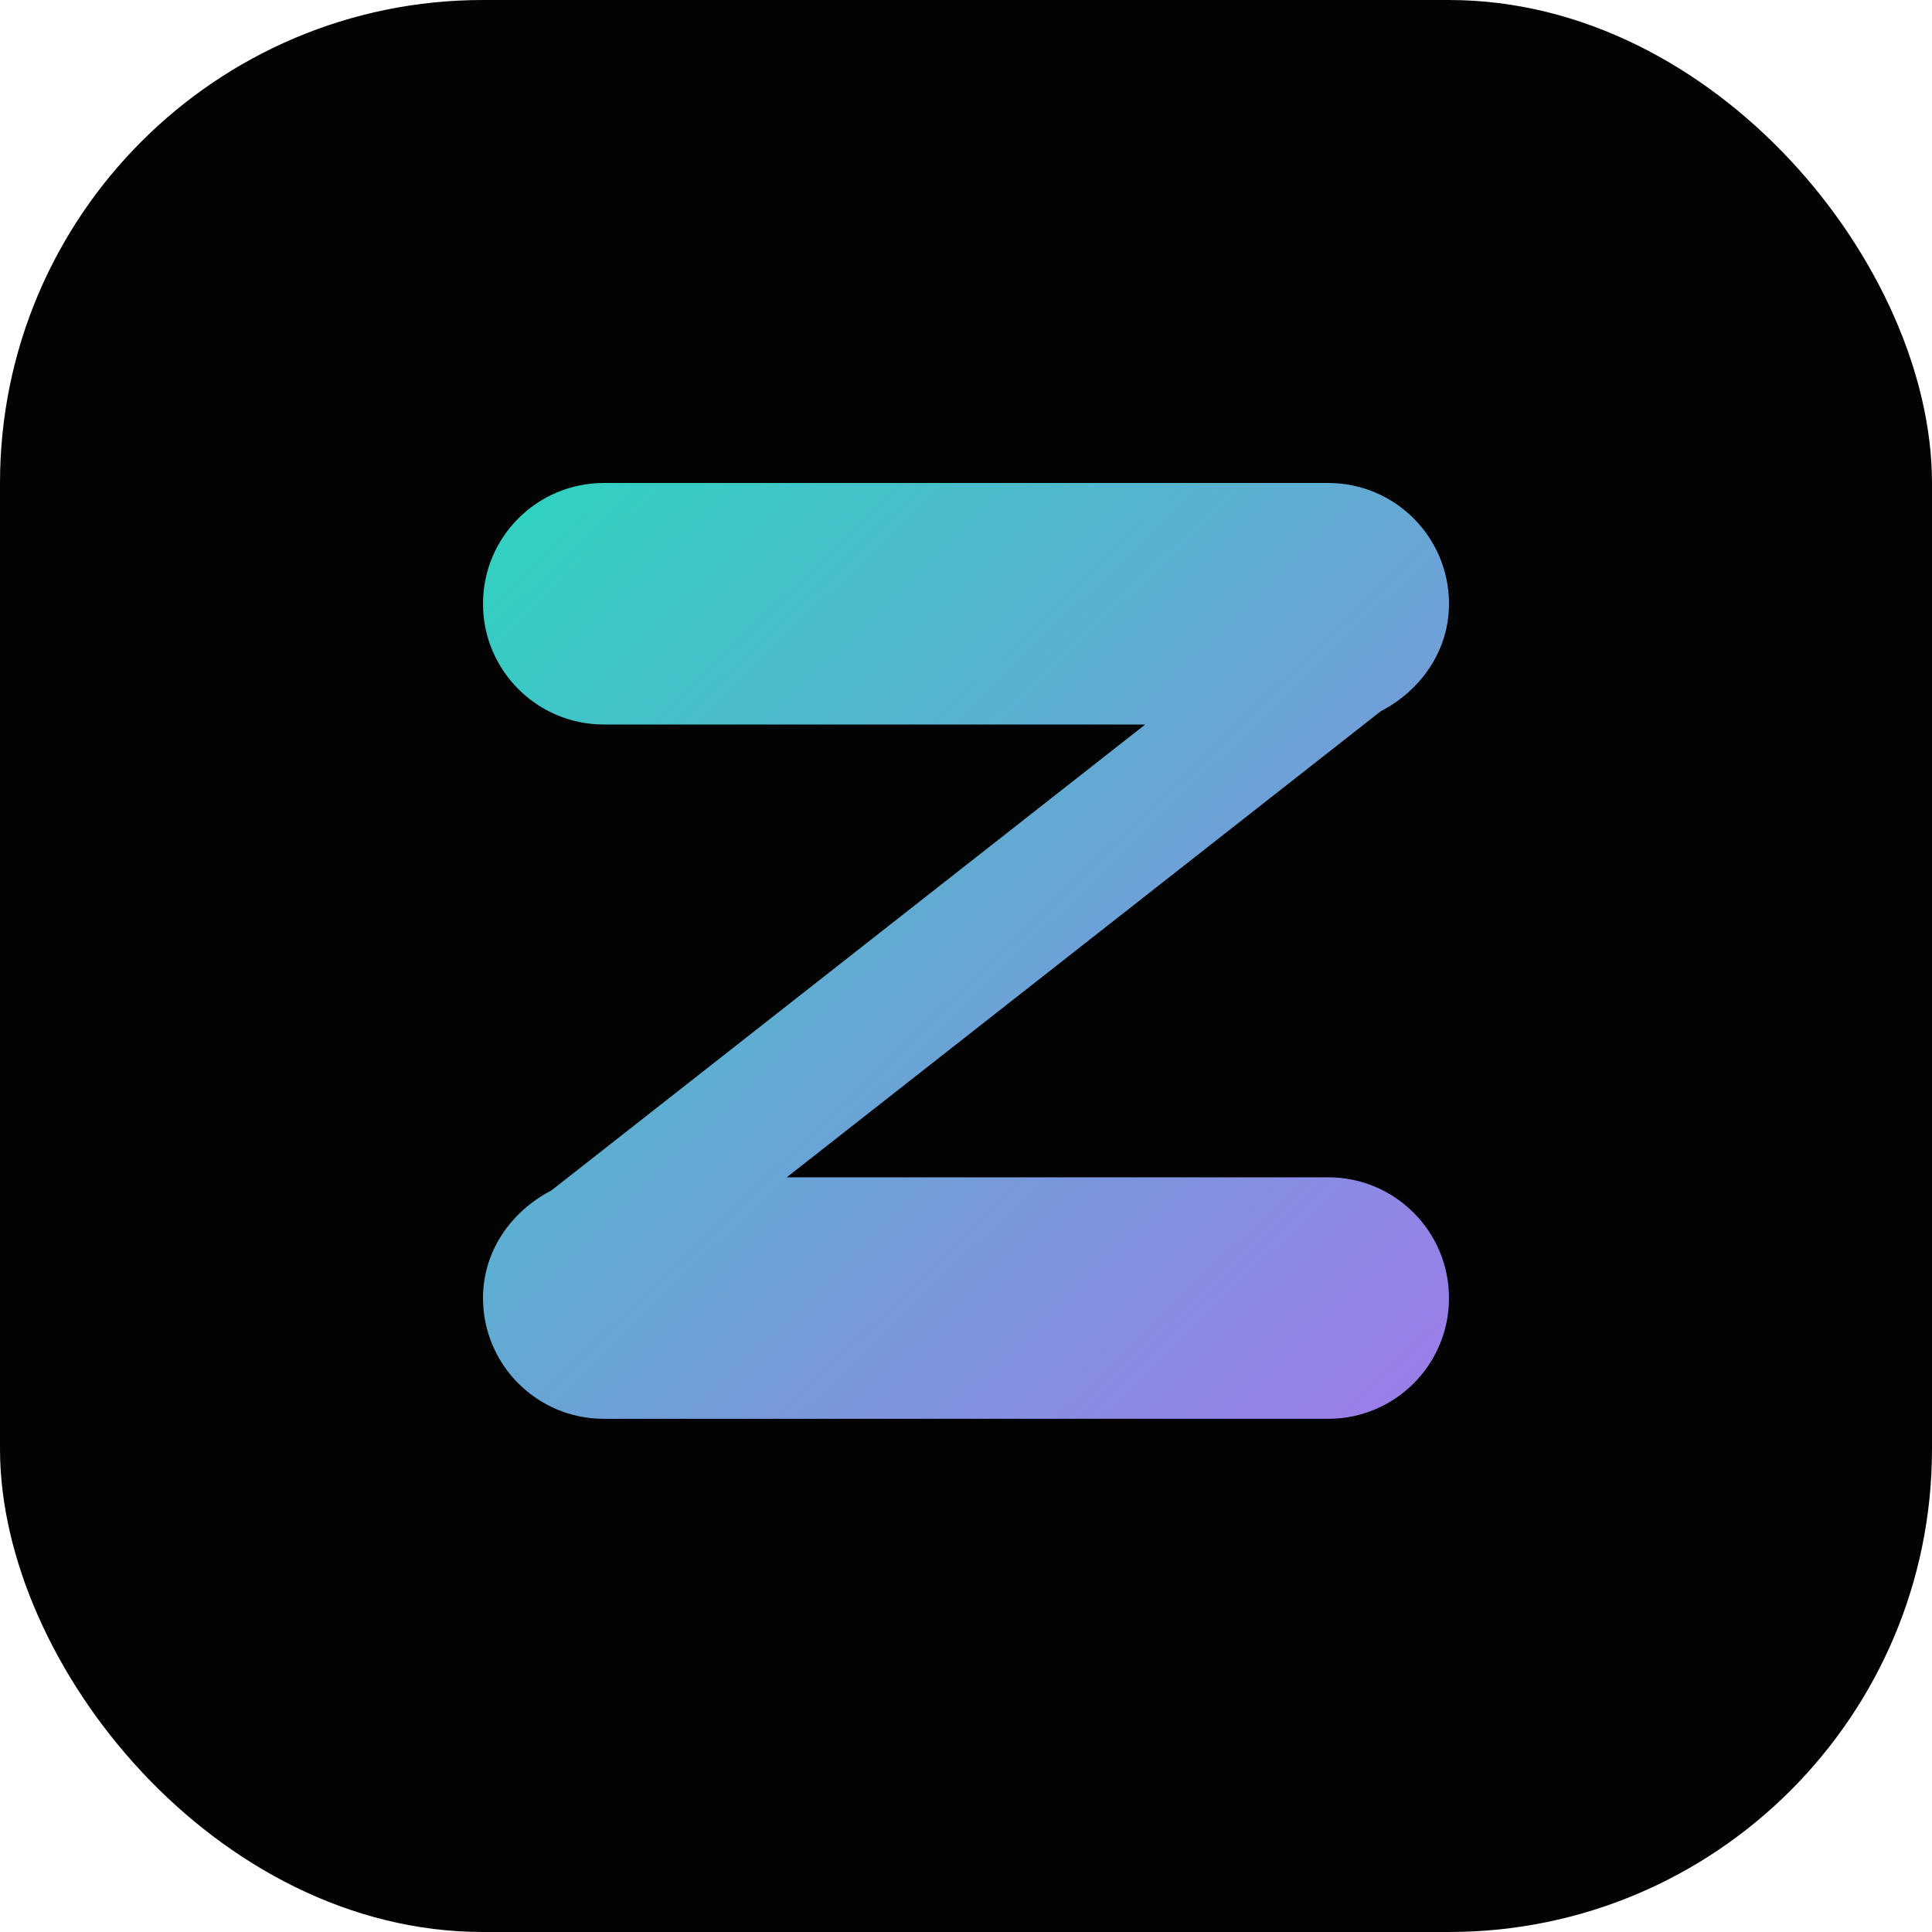
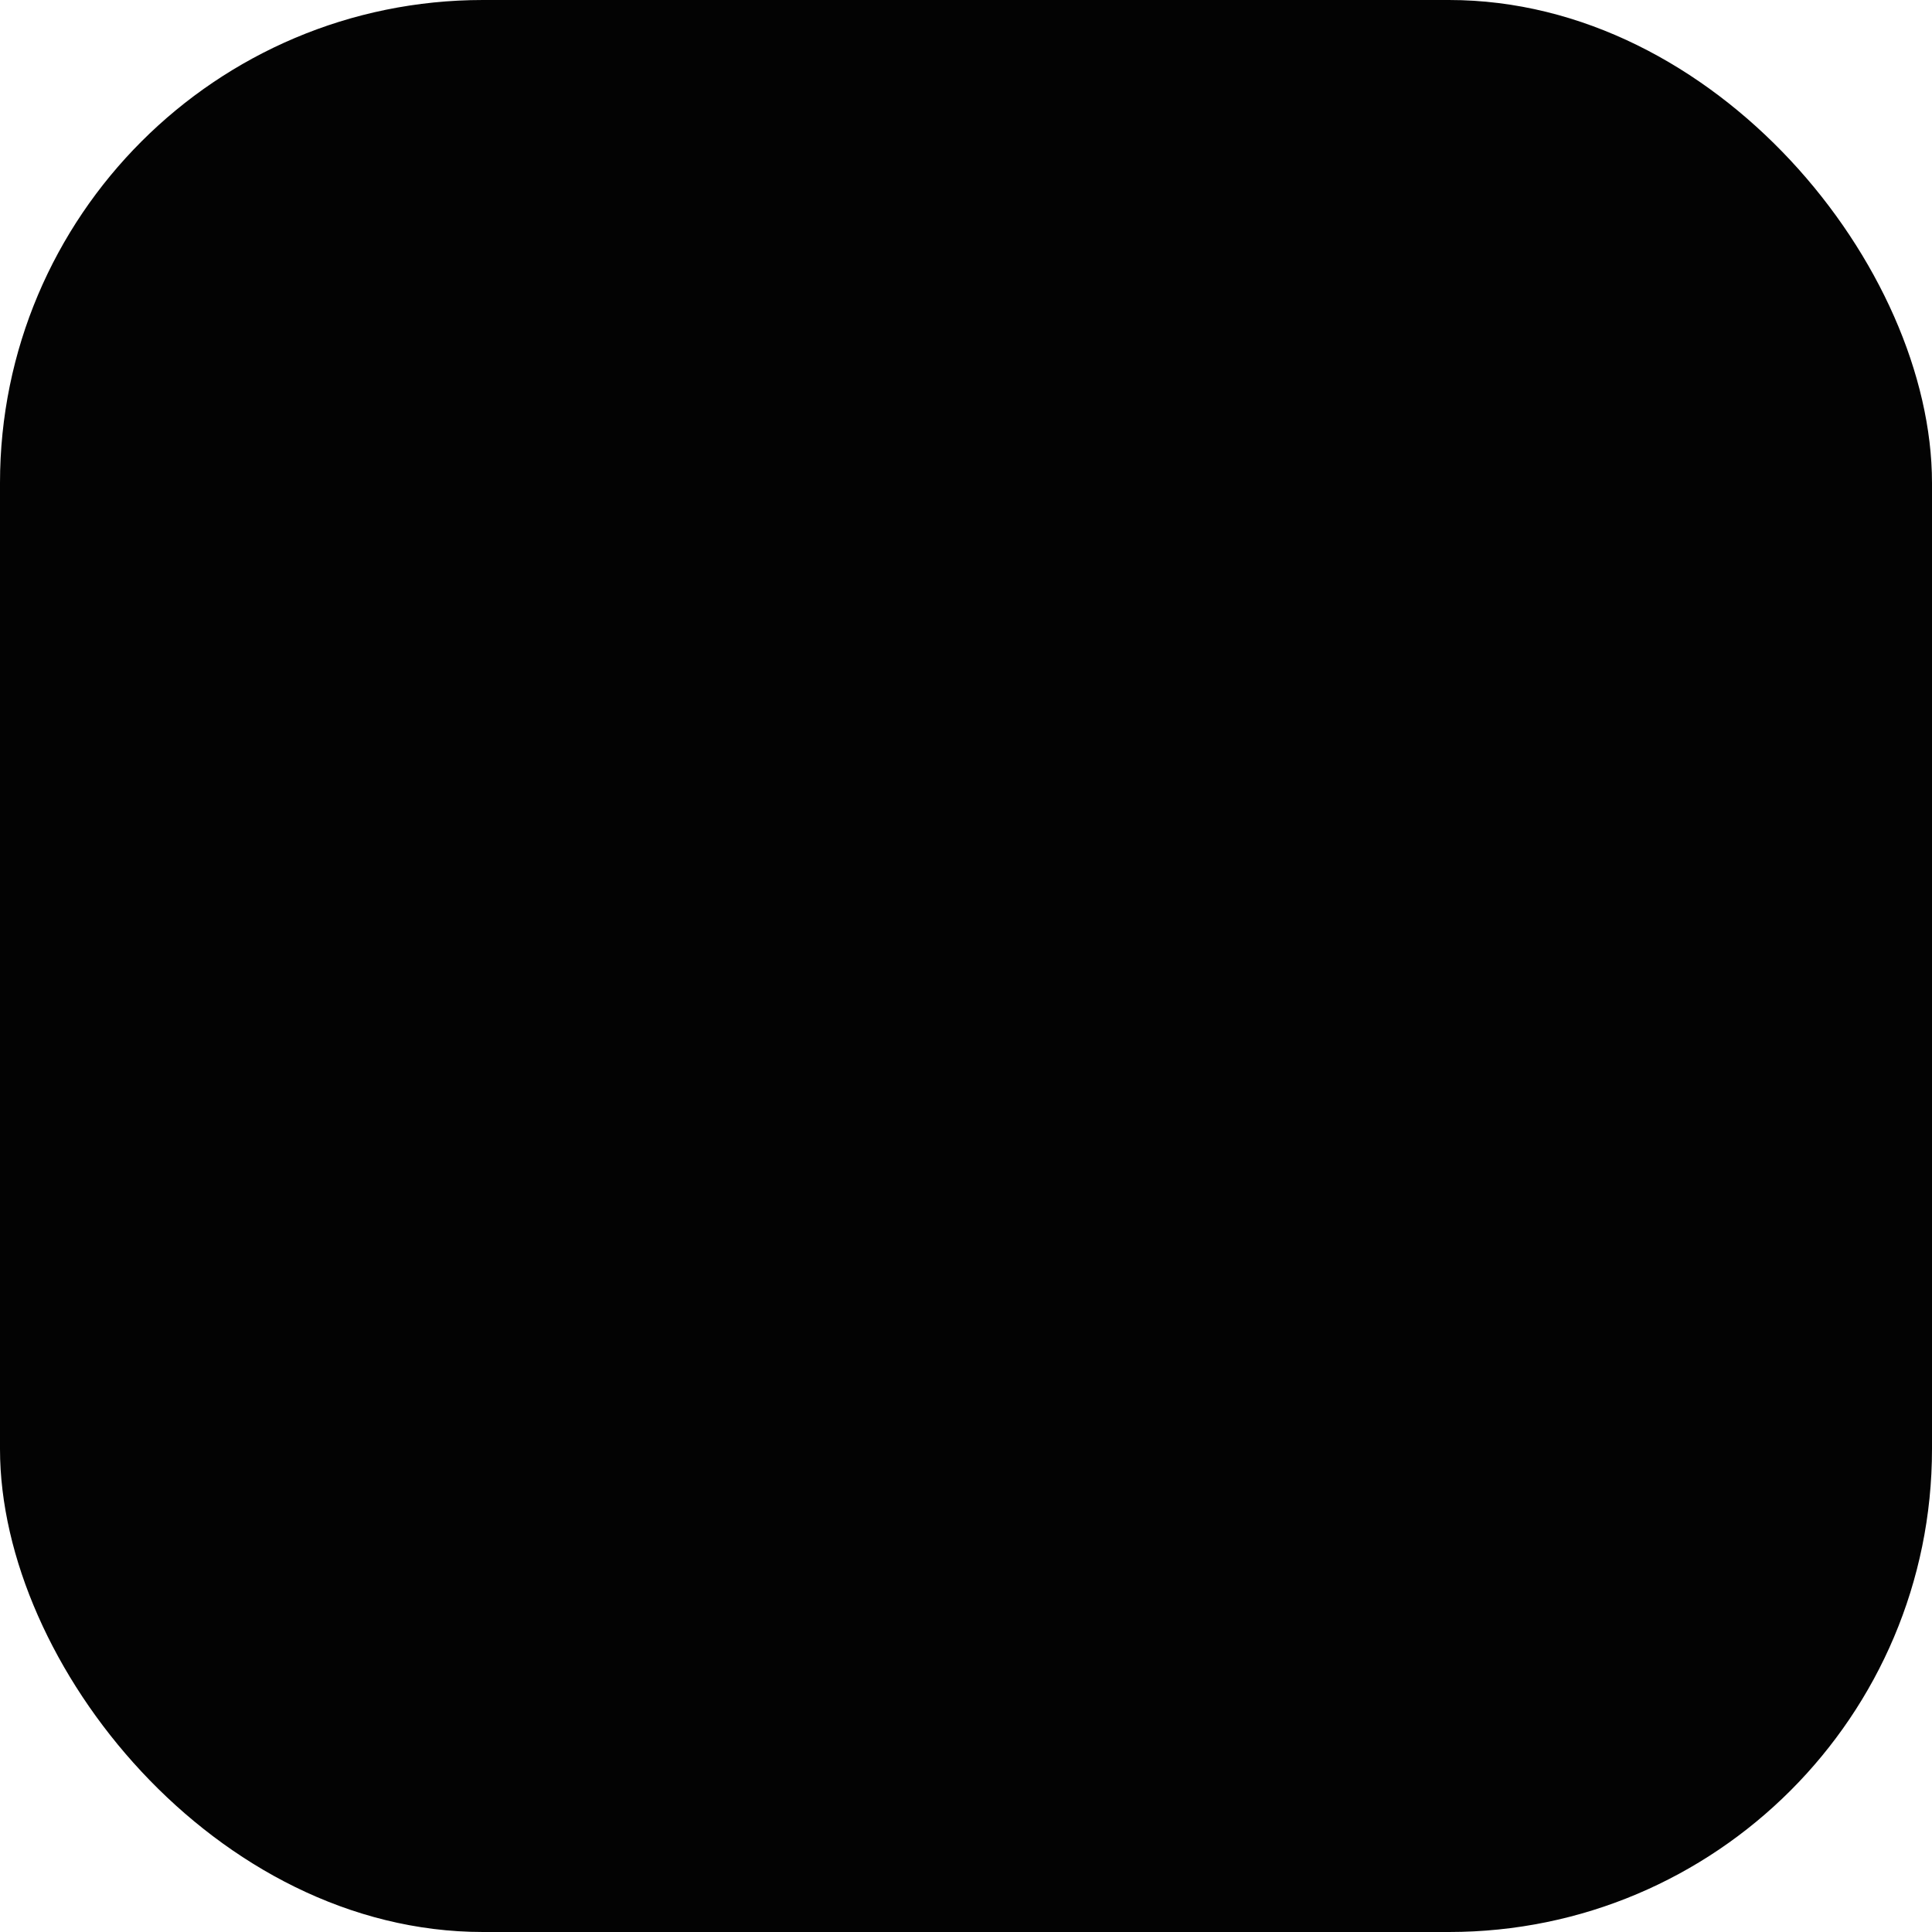
<svg xmlns="http://www.w3.org/2000/svg" viewBox="0 0 512 512">
  <defs>
    <linearGradient id="grad1" x1="0%" y1="0%" x2="100%" y2="100%">
      <stop offset="0%" style="stop-color:#2DD4BF;stop-opacity:1" />
      <stop offset="100%" style="stop-color:#9F7AEA;stop-opacity:1" />
    </linearGradient>
  </defs>
  <rect width="512" height="512" rx="128" fill="#030303" />
-   <path d="M160 128h192c17.67 0 32 14.33 32 32 0 12.5-7.5 23-18.1 28.5L208.5 312H352c17.67 0 32 14.33 32 32s-14.33 32-32 32H160c-17.67 0-32-14.33-32-32 0-12.5 7.5-23 18.1-28.5L303.5 192H160c-17.67 0-32-14.33-32-32s14.33-32 32-32z" fill="url(#grad1)" />
</svg>